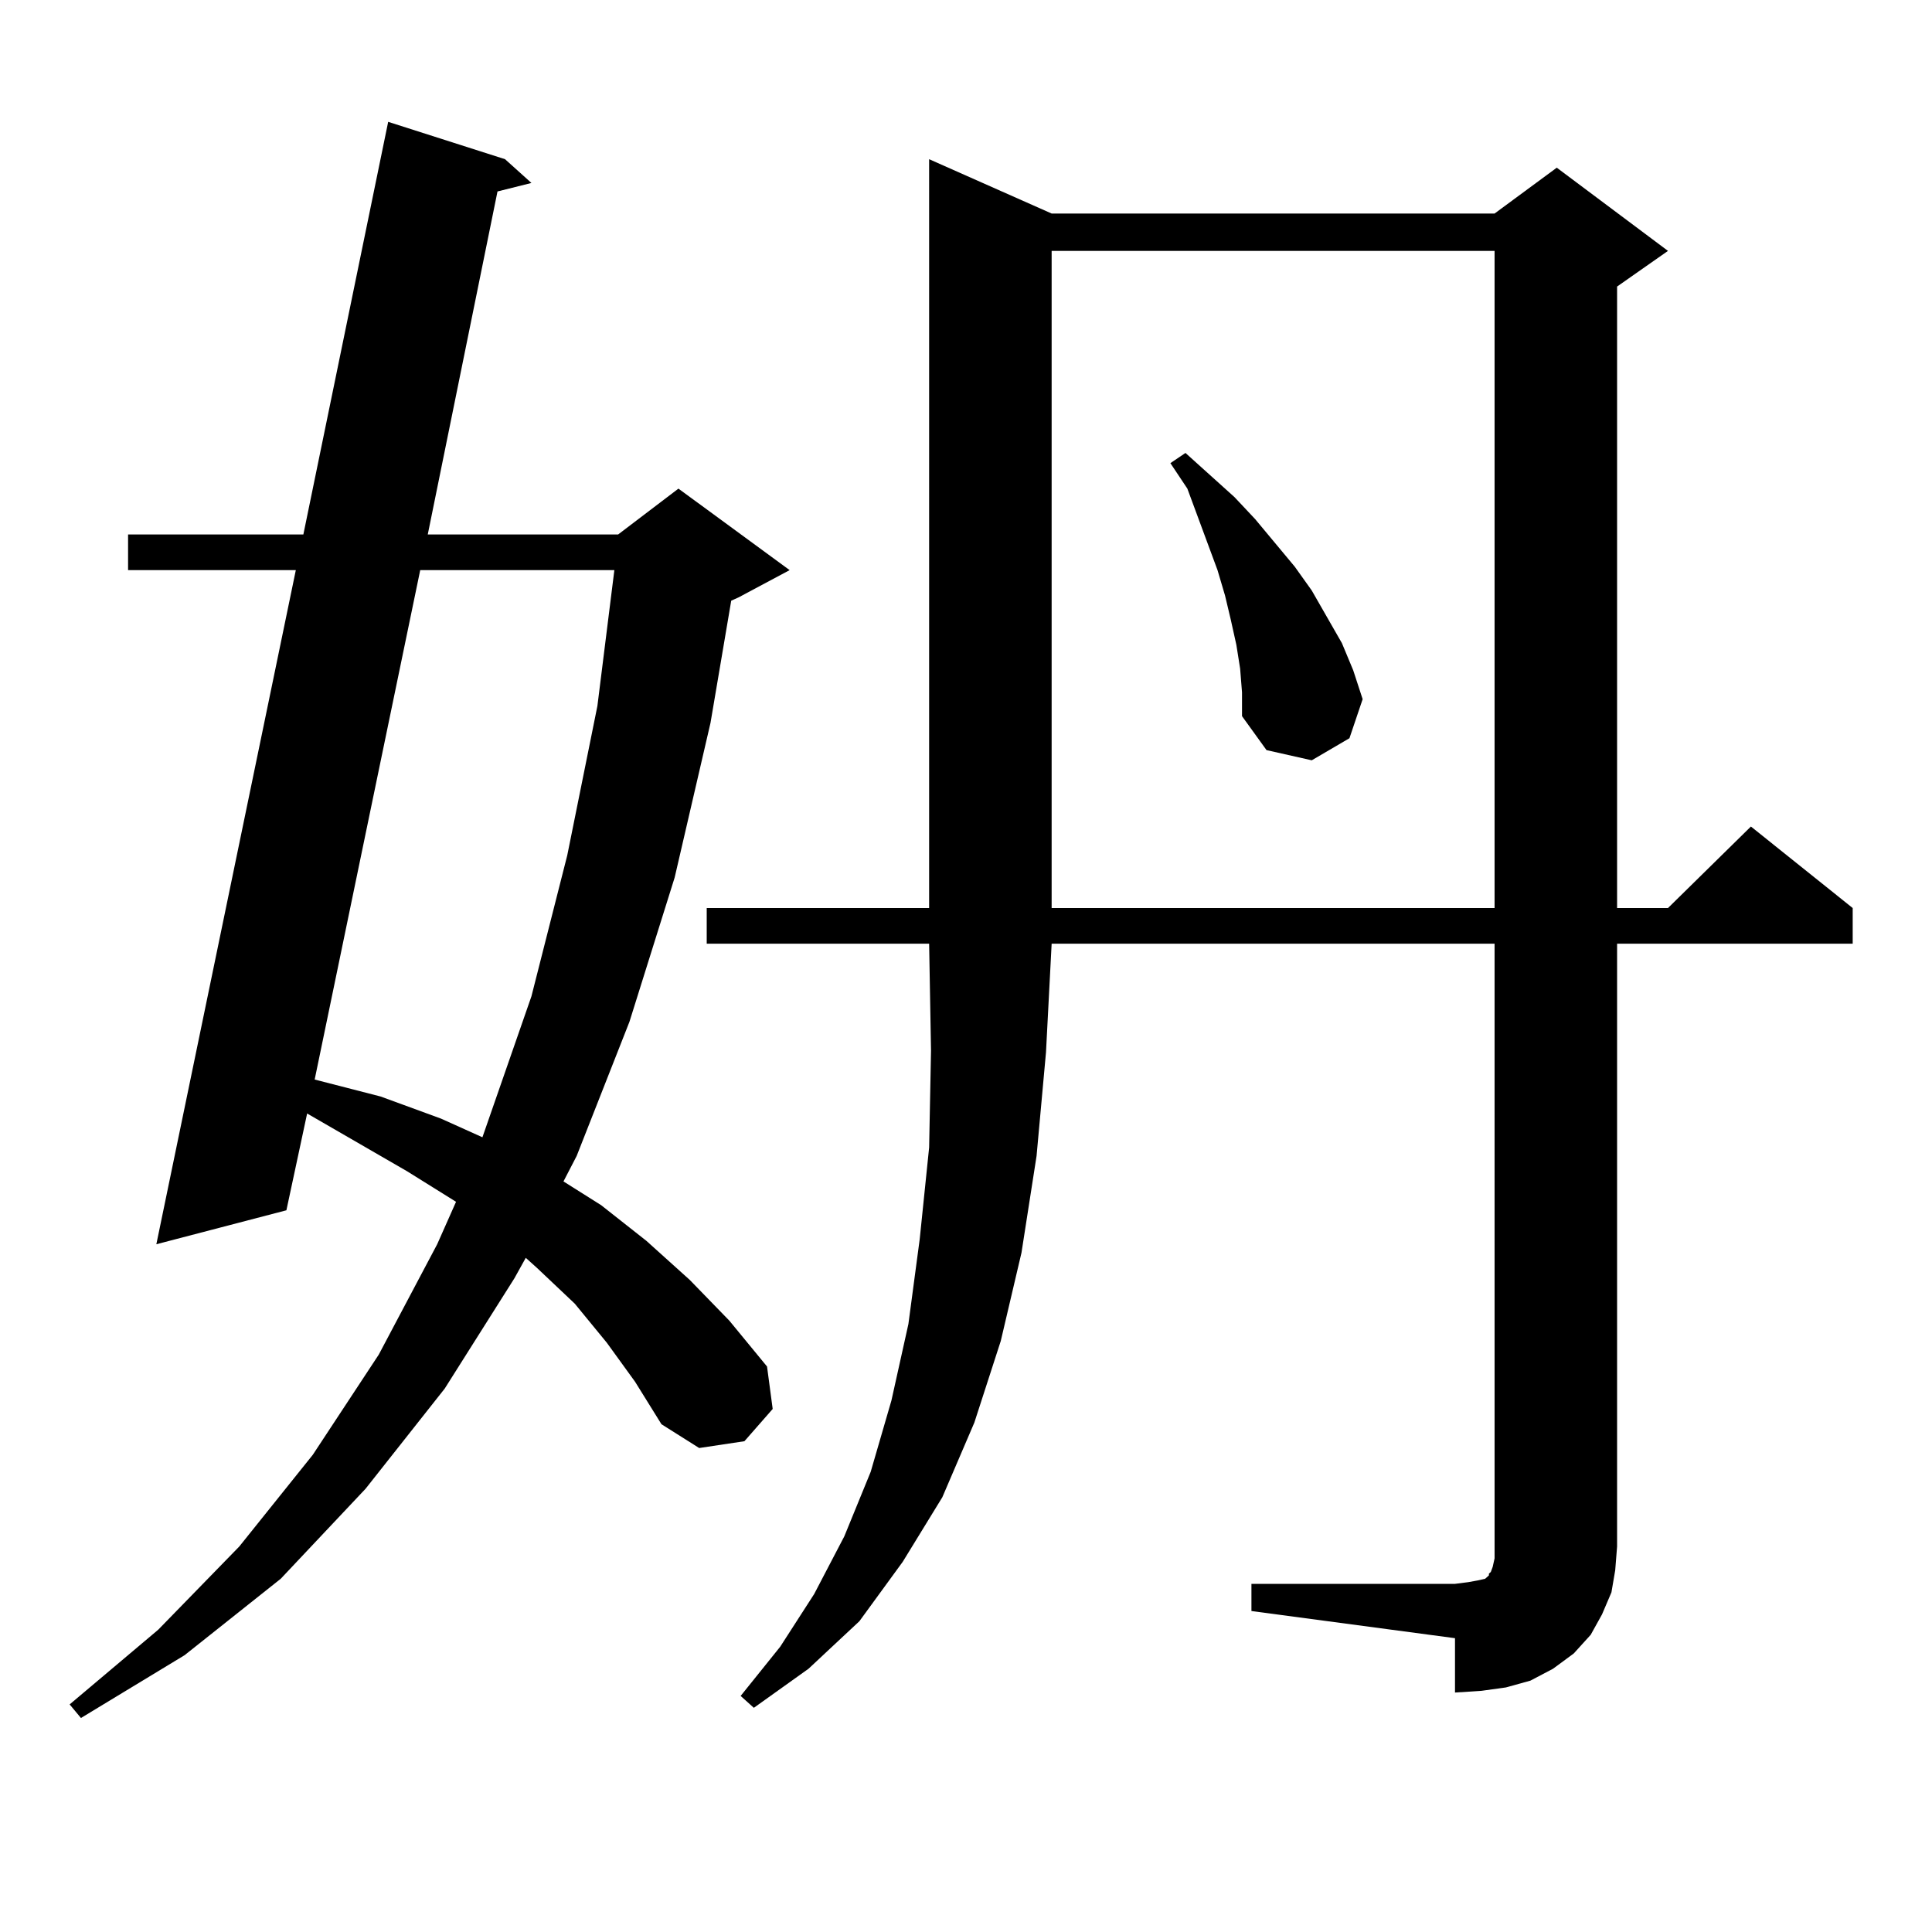
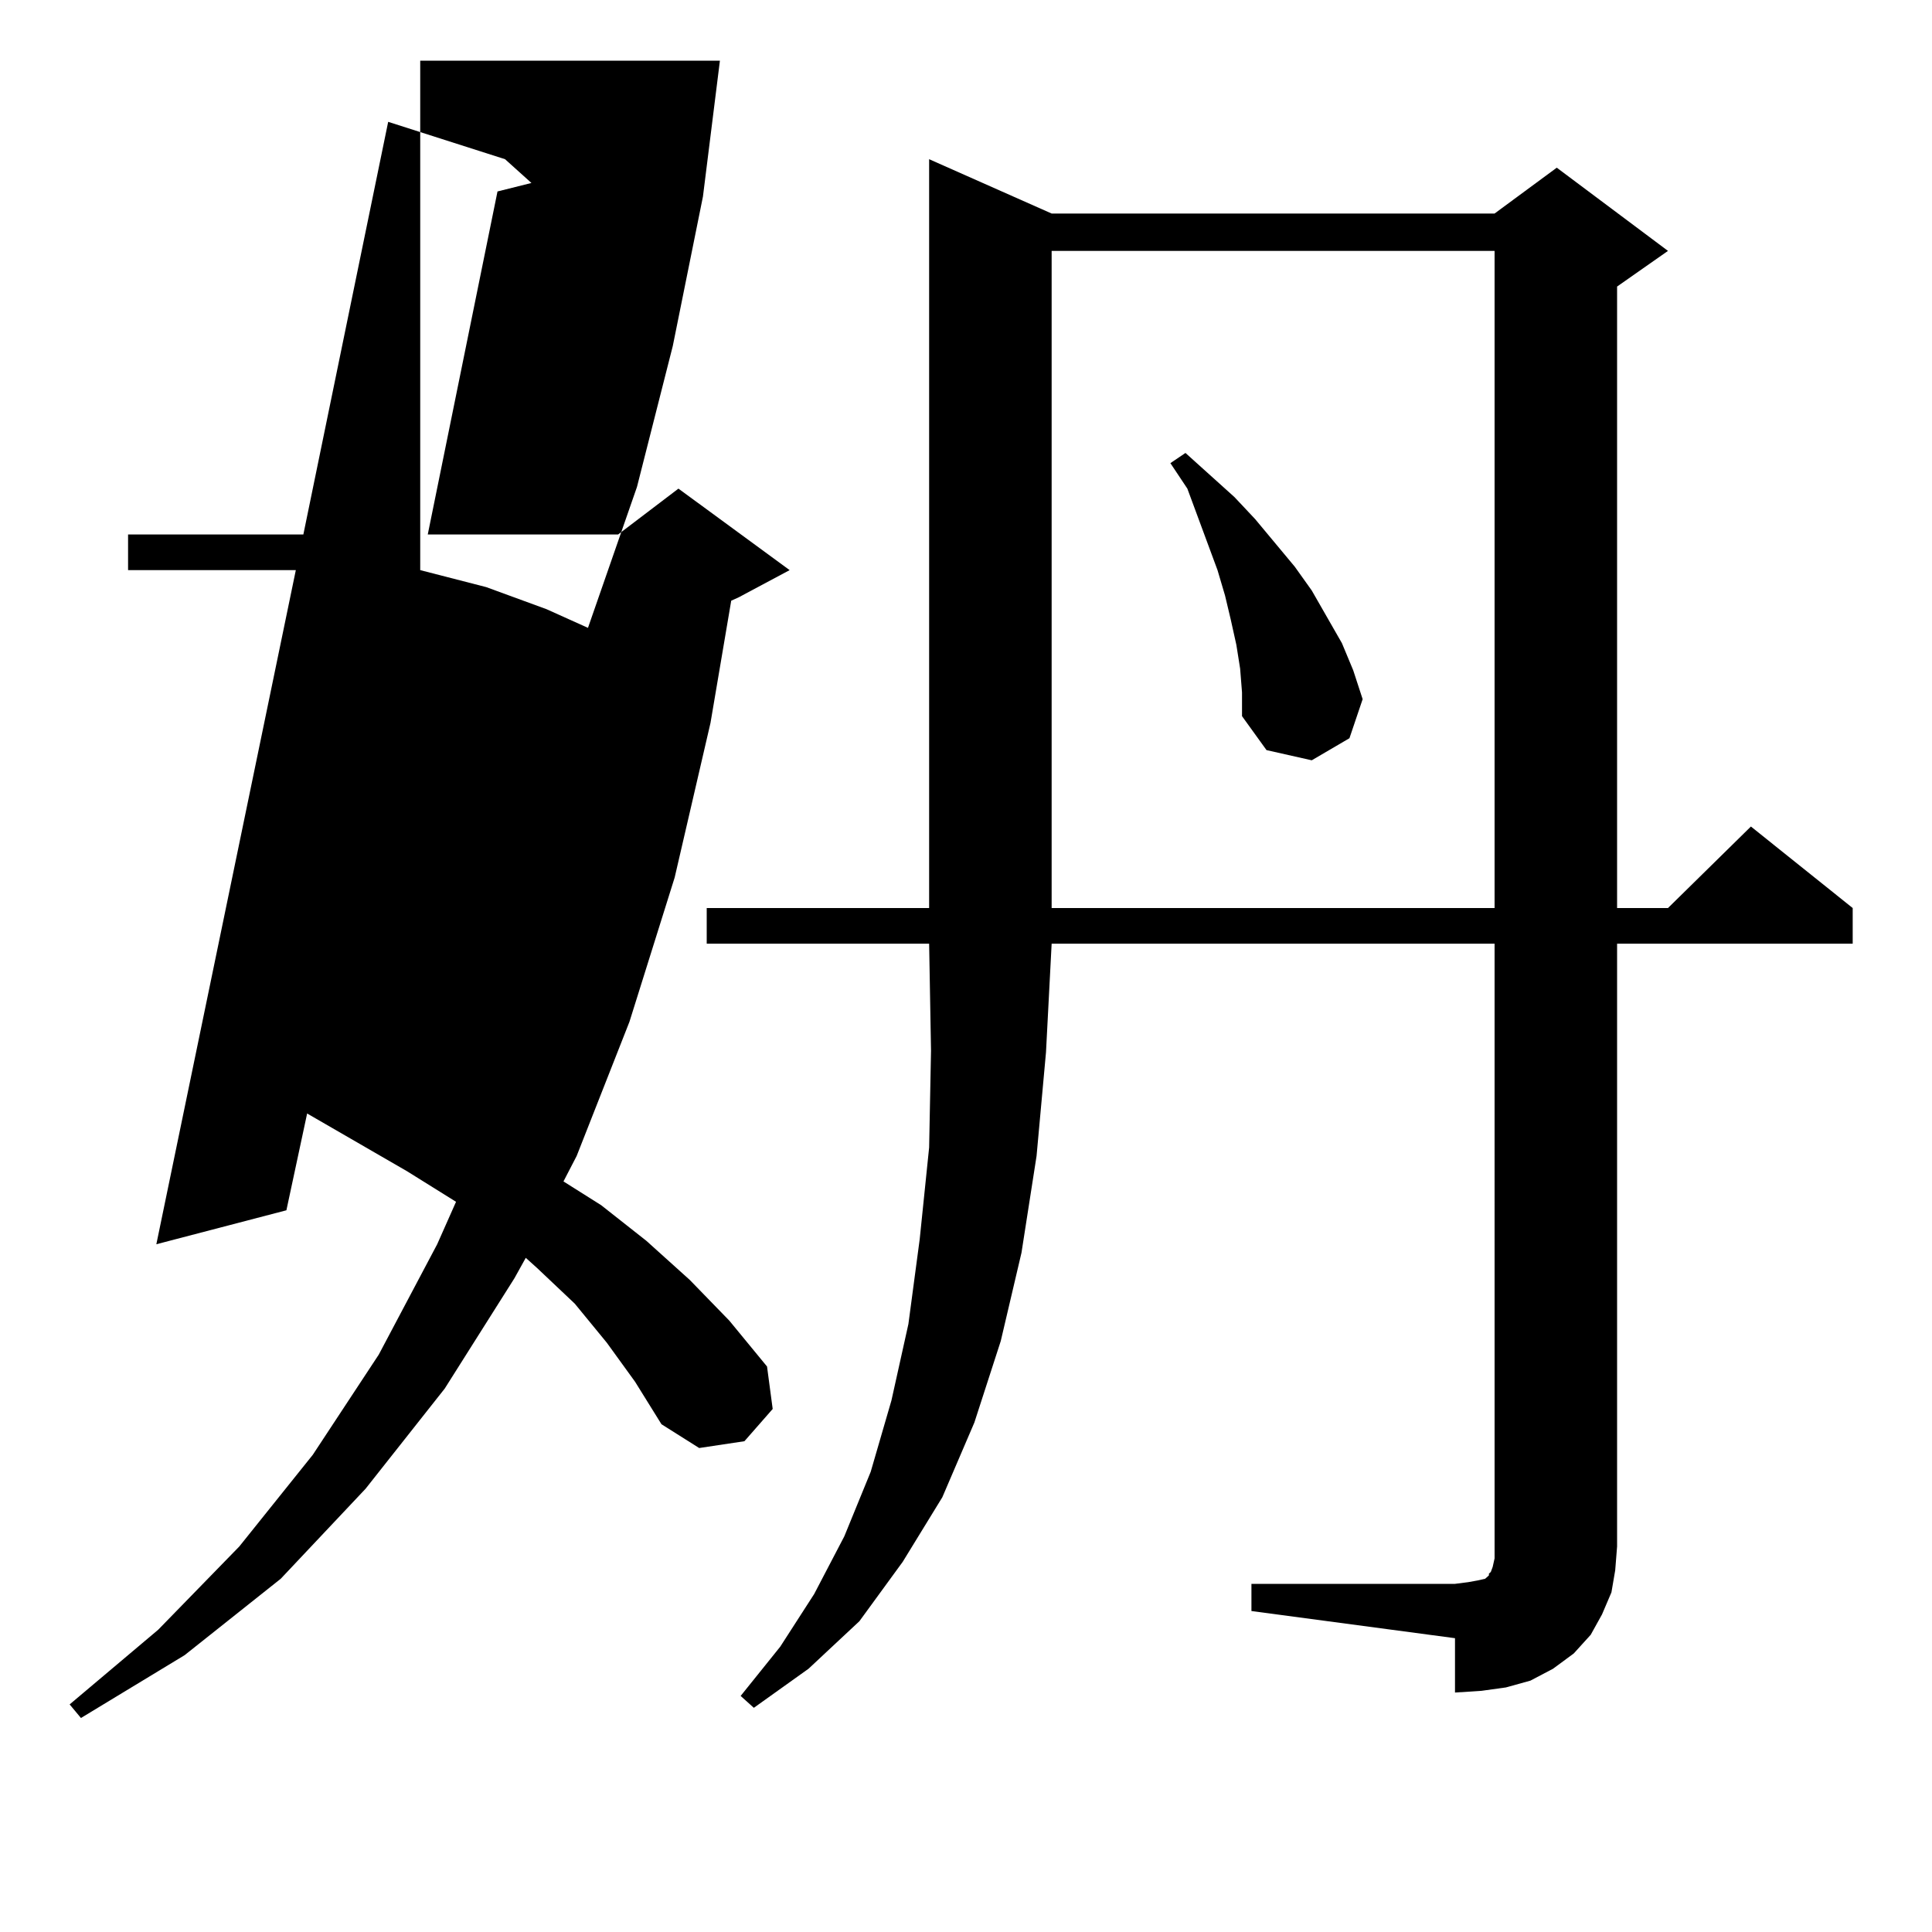
<svg xmlns="http://www.w3.org/2000/svg" version="1.1" id="图层_1" x="0px" y="0px" width="1000px" height="1000px" viewBox="0 0 1000 1000" enable-background="new 0 0 1000 1000" xml:space="preserve">
-   <path d="M314.09,694.996l-16.585-20.215l-19.512-18.457l-5.854-5.273l-5.854,10.547l-36.097,57.129l-40.975,51.855l-43.901,46.582  l-49.755,39.551l-53.657,32.52l-5.854-7.031L81.9,843.531l41.95-43.066l38.048-47.461l34.146-51.855l30.243-57.129l9.756-21.973  l-25.365-15.82l-51.706-29.883l-10.731,50.098L80.925,644.02l72.193-348.926H66.291v-18.457h90.729l43.901-213.574l60.486,19.336  l13.658,12.305l-17.561,4.395l-36.097,177.539h98.534l31.219-23.73l57.56,42.188l-26.341,14.063l-3.902,1.758l-10.731,63.281  l-18.536,79.98l-23.414,74.707l-27.316,69.434l-6.829,13.184l19.512,12.305l23.414,18.457l22.438,20.215l20.487,21.094l19.512,23.73  l2.927,21.973l-14.634,16.699l-23.414,3.516l-19.512-12.305l-13.658-21.973L314.09,694.996z M217.507,295.094l-54.633,263.672  l34.146,8.789l31.219,11.426l21.463,9.668l25.365-72.949l18.536-72.949l15.609-77.344l8.78-70.313H217.507z M647.74,819.801h105.363  l6.829-0.879l4.878-0.879l3.902-0.879l1.951-1.758v-0.879l0.976-0.879l0.976-2.637l0.976-4.395V488.453H544.328l-2.927,56.25  l-4.878,53.613l-7.805,50.098l-10.731,45.703l-13.658,42.188l-16.585,38.672l-20.487,33.398l-22.438,30.762l-26.341,24.609  l-28.292,20.215l-6.829-6.152l20.487-25.488l17.561-27.246l15.609-29.883l13.658-33.398l10.731-36.914l8.78-39.551l5.854-43.945  l4.878-47.461l0.976-50.098l-0.976-55.371H365.796v-18.457h115.119V82.398l63.413,28.125h229.263l32.194-23.73l57.56,43.066  l-26.341,18.457v321.68h26.341l42.926-42.188l52.682,42.188v18.457H837.004v312.012l-0.976,12.305l-1.951,11.426l-4.878,11.426  l-5.854,10.547l-8.78,9.668l-10.731,7.91l-11.707,6.152l-12.683,3.516l-12.683,1.758l-13.658,0.879v-28.125L647.74,833.863V819.801z   M544.328,129.859v340.137h229.263V129.859H544.328z M641.887,346.07l-1.951-12.305l-2.927-13.184l-2.927-12.305l-3.902-13.184  l-15.609-42.188l-8.78-13.184l7.805-5.273l25.365,22.852l10.731,11.426l20.487,24.609l8.78,12.305l15.609,27.246l5.854,14.063  l4.878,14.941l-6.829,20.215l-19.512,11.426l-23.414-5.273l-12.683-17.578v-12.305L641.887,346.07z" />
+   <path d="M314.09,694.996l-16.585-20.215l-19.512-18.457l-5.854-5.273l-5.854,10.547l-36.097,57.129l-40.975,51.855l-43.901,46.582  l-49.755,39.551l-53.657,32.52l-5.854-7.031L81.9,843.531l41.95-43.066l38.048-47.461l34.146-51.855l30.243-57.129l9.756-21.973  l-25.365-15.82l-51.706-29.883l-10.731,50.098L80.925,644.02l72.193-348.926H66.291v-18.457h90.729l43.901-213.574l60.486,19.336  l13.658,12.305l-17.561,4.395l-36.097,177.539h98.534l31.219-23.73l57.56,42.188l-26.341,14.063l-3.902,1.758l-10.731,63.281  l-18.536,79.98l-23.414,74.707l-27.316,69.434l-6.829,13.184l19.512,12.305l23.414,18.457l22.438,20.215l20.487,21.094l19.512,23.73  l2.927,21.973l-14.634,16.699l-23.414,3.516l-19.512-12.305l-13.658-21.973L314.09,694.996z M217.507,295.094l34.146,8.789l31.219,11.426l21.463,9.668l25.365-72.949l18.536-72.949l15.609-77.344l8.78-70.313H217.507z M647.74,819.801h105.363  l6.829-0.879l4.878-0.879l3.902-0.879l1.951-1.758v-0.879l0.976-0.879l0.976-2.637l0.976-4.395V488.453H544.328l-2.927,56.25  l-4.878,53.613l-7.805,50.098l-10.731,45.703l-13.658,42.188l-16.585,38.672l-20.487,33.398l-22.438,30.762l-26.341,24.609  l-28.292,20.215l-6.829-6.152l20.487-25.488l17.561-27.246l15.609-29.883l13.658-33.398l10.731-36.914l8.78-39.551l5.854-43.945  l4.878-47.461l0.976-50.098l-0.976-55.371H365.796v-18.457h115.119V82.398l63.413,28.125h229.263l32.194-23.73l57.56,43.066  l-26.341,18.457v321.68h26.341l42.926-42.188l52.682,42.188v18.457H837.004v312.012l-0.976,12.305l-1.951,11.426l-4.878,11.426  l-5.854,10.547l-8.78,9.668l-10.731,7.91l-11.707,6.152l-12.683,3.516l-12.683,1.758l-13.658,0.879v-28.125L647.74,833.863V819.801z   M544.328,129.859v340.137h229.263V129.859H544.328z M641.887,346.07l-1.951-12.305l-2.927-13.184l-2.927-12.305l-3.902-13.184  l-15.609-42.188l-8.78-13.184l7.805-5.273l25.365,22.852l10.731,11.426l20.487,24.609l8.78,12.305l15.609,27.246l5.854,14.063  l4.878,14.941l-6.829,20.215l-19.512,11.426l-23.414-5.273l-12.683-17.578v-12.305L641.887,346.07z" />
</svg>